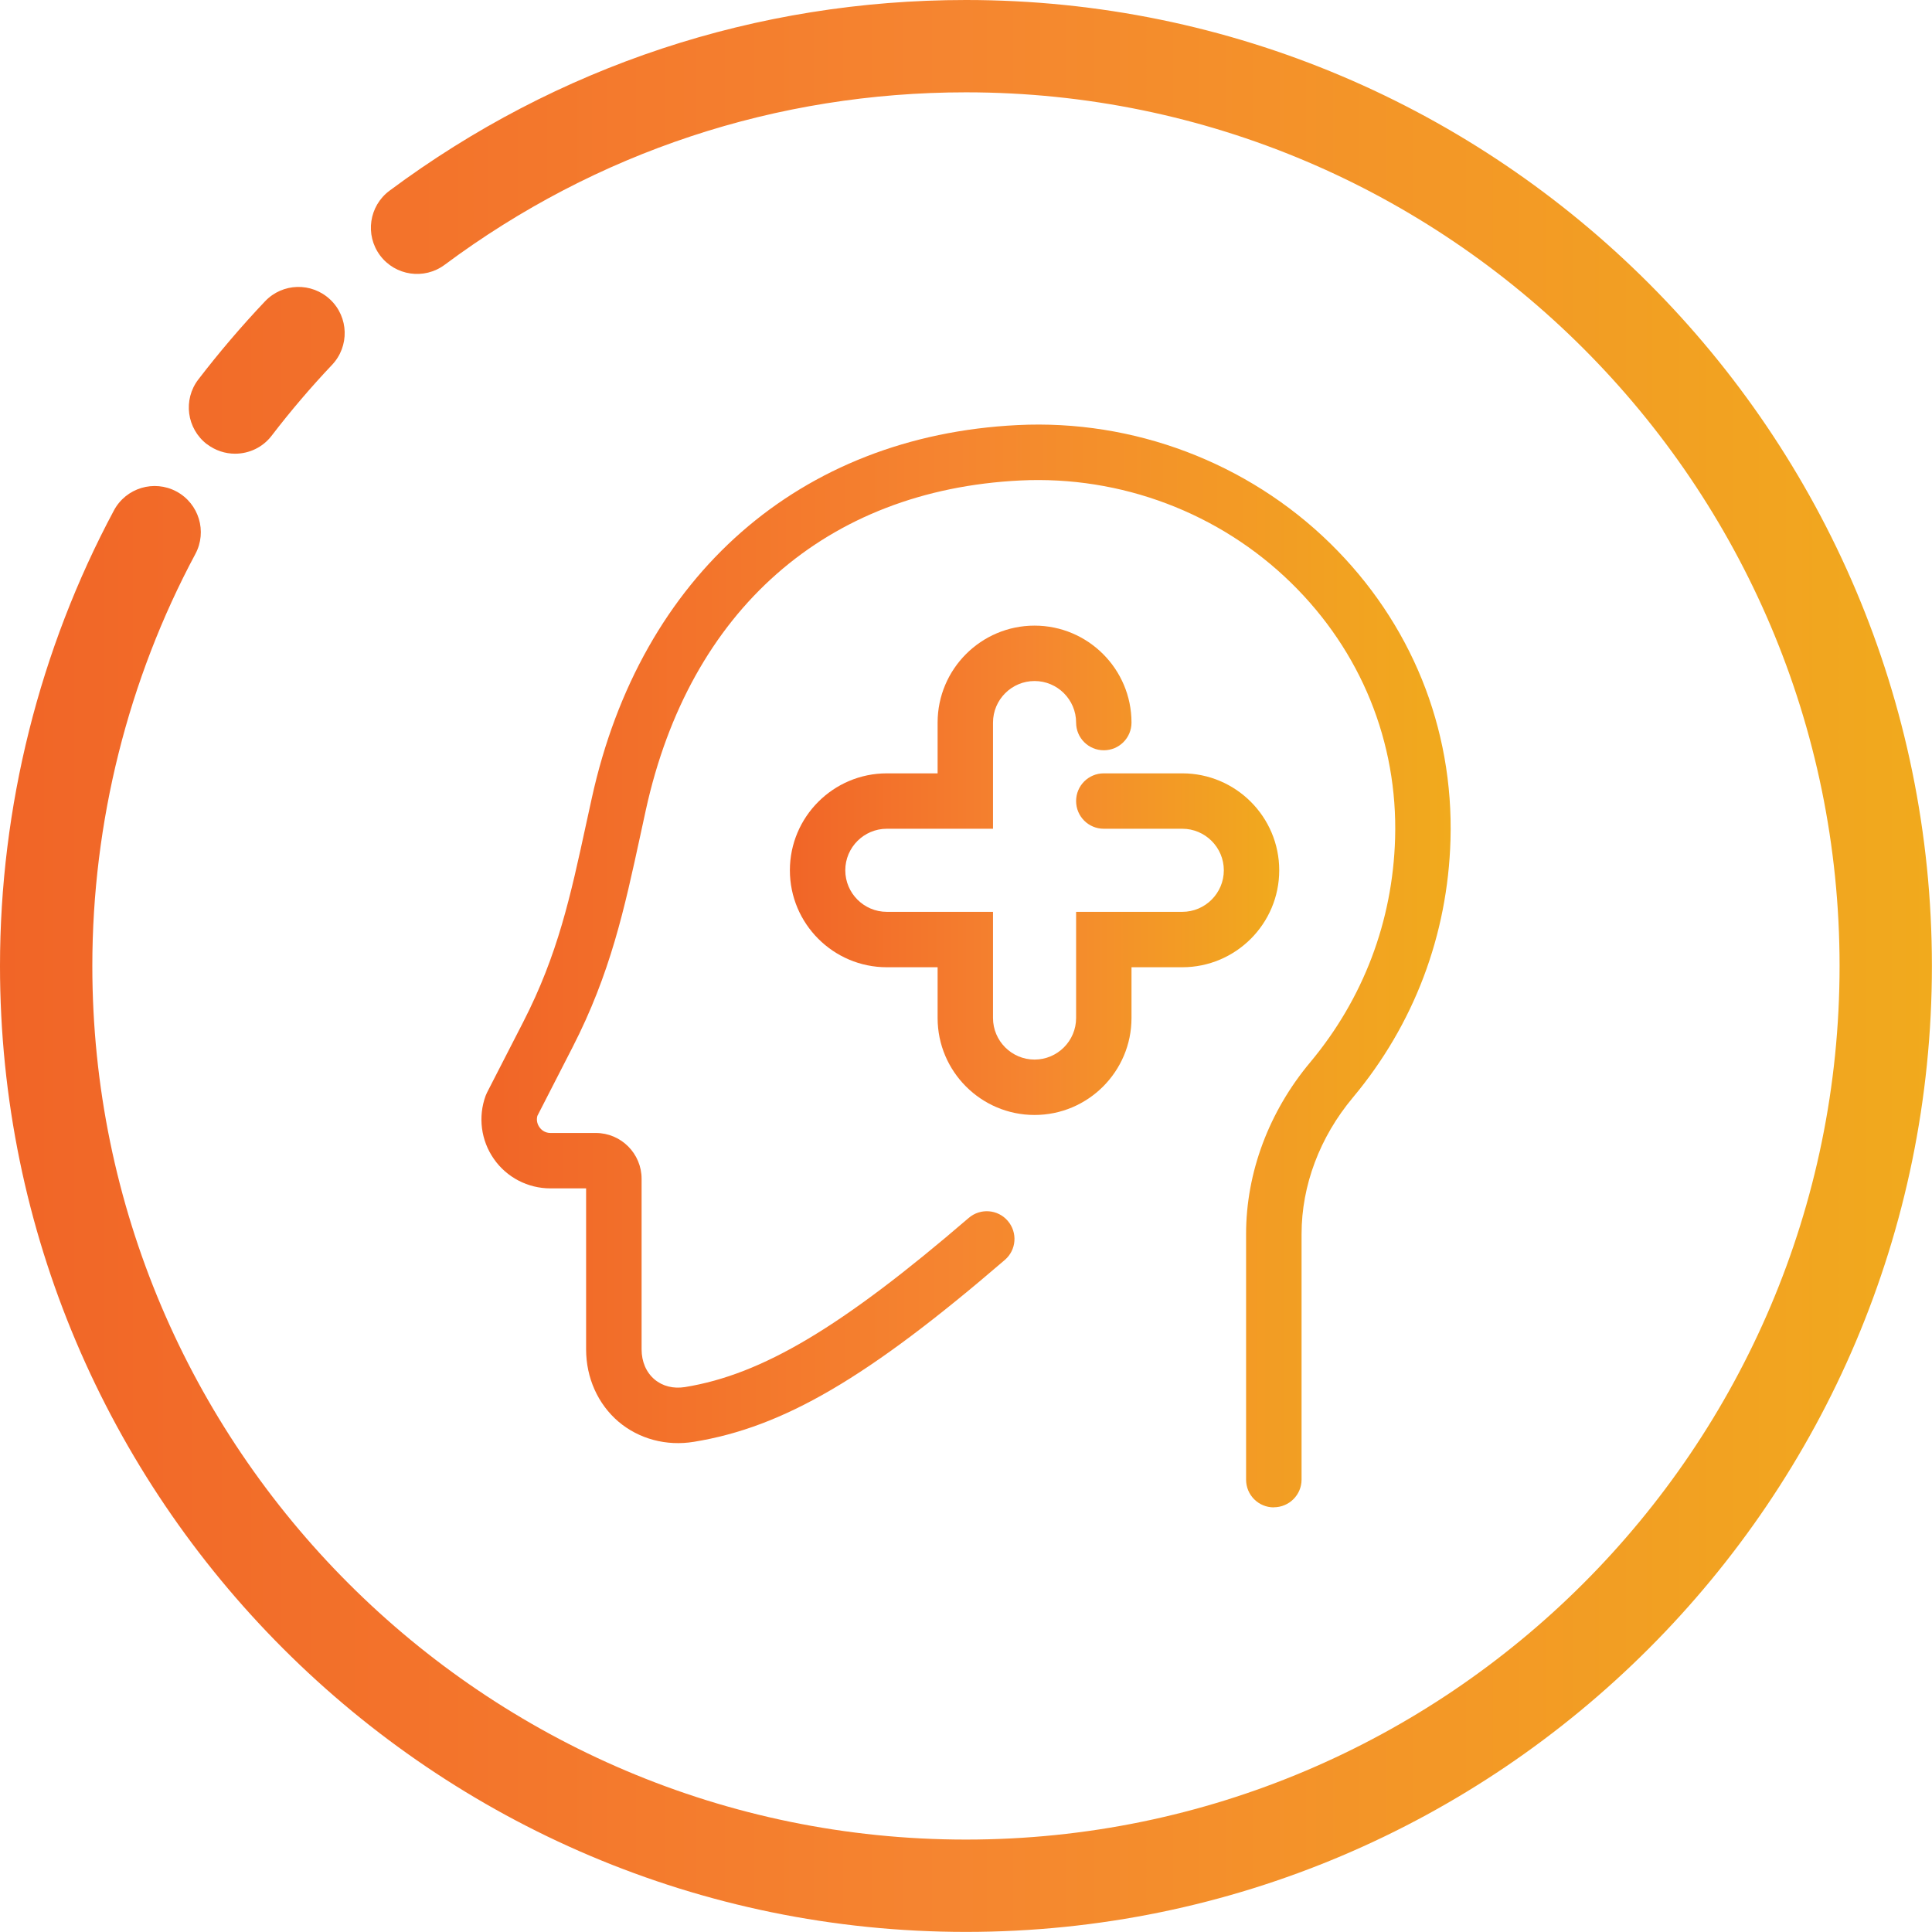
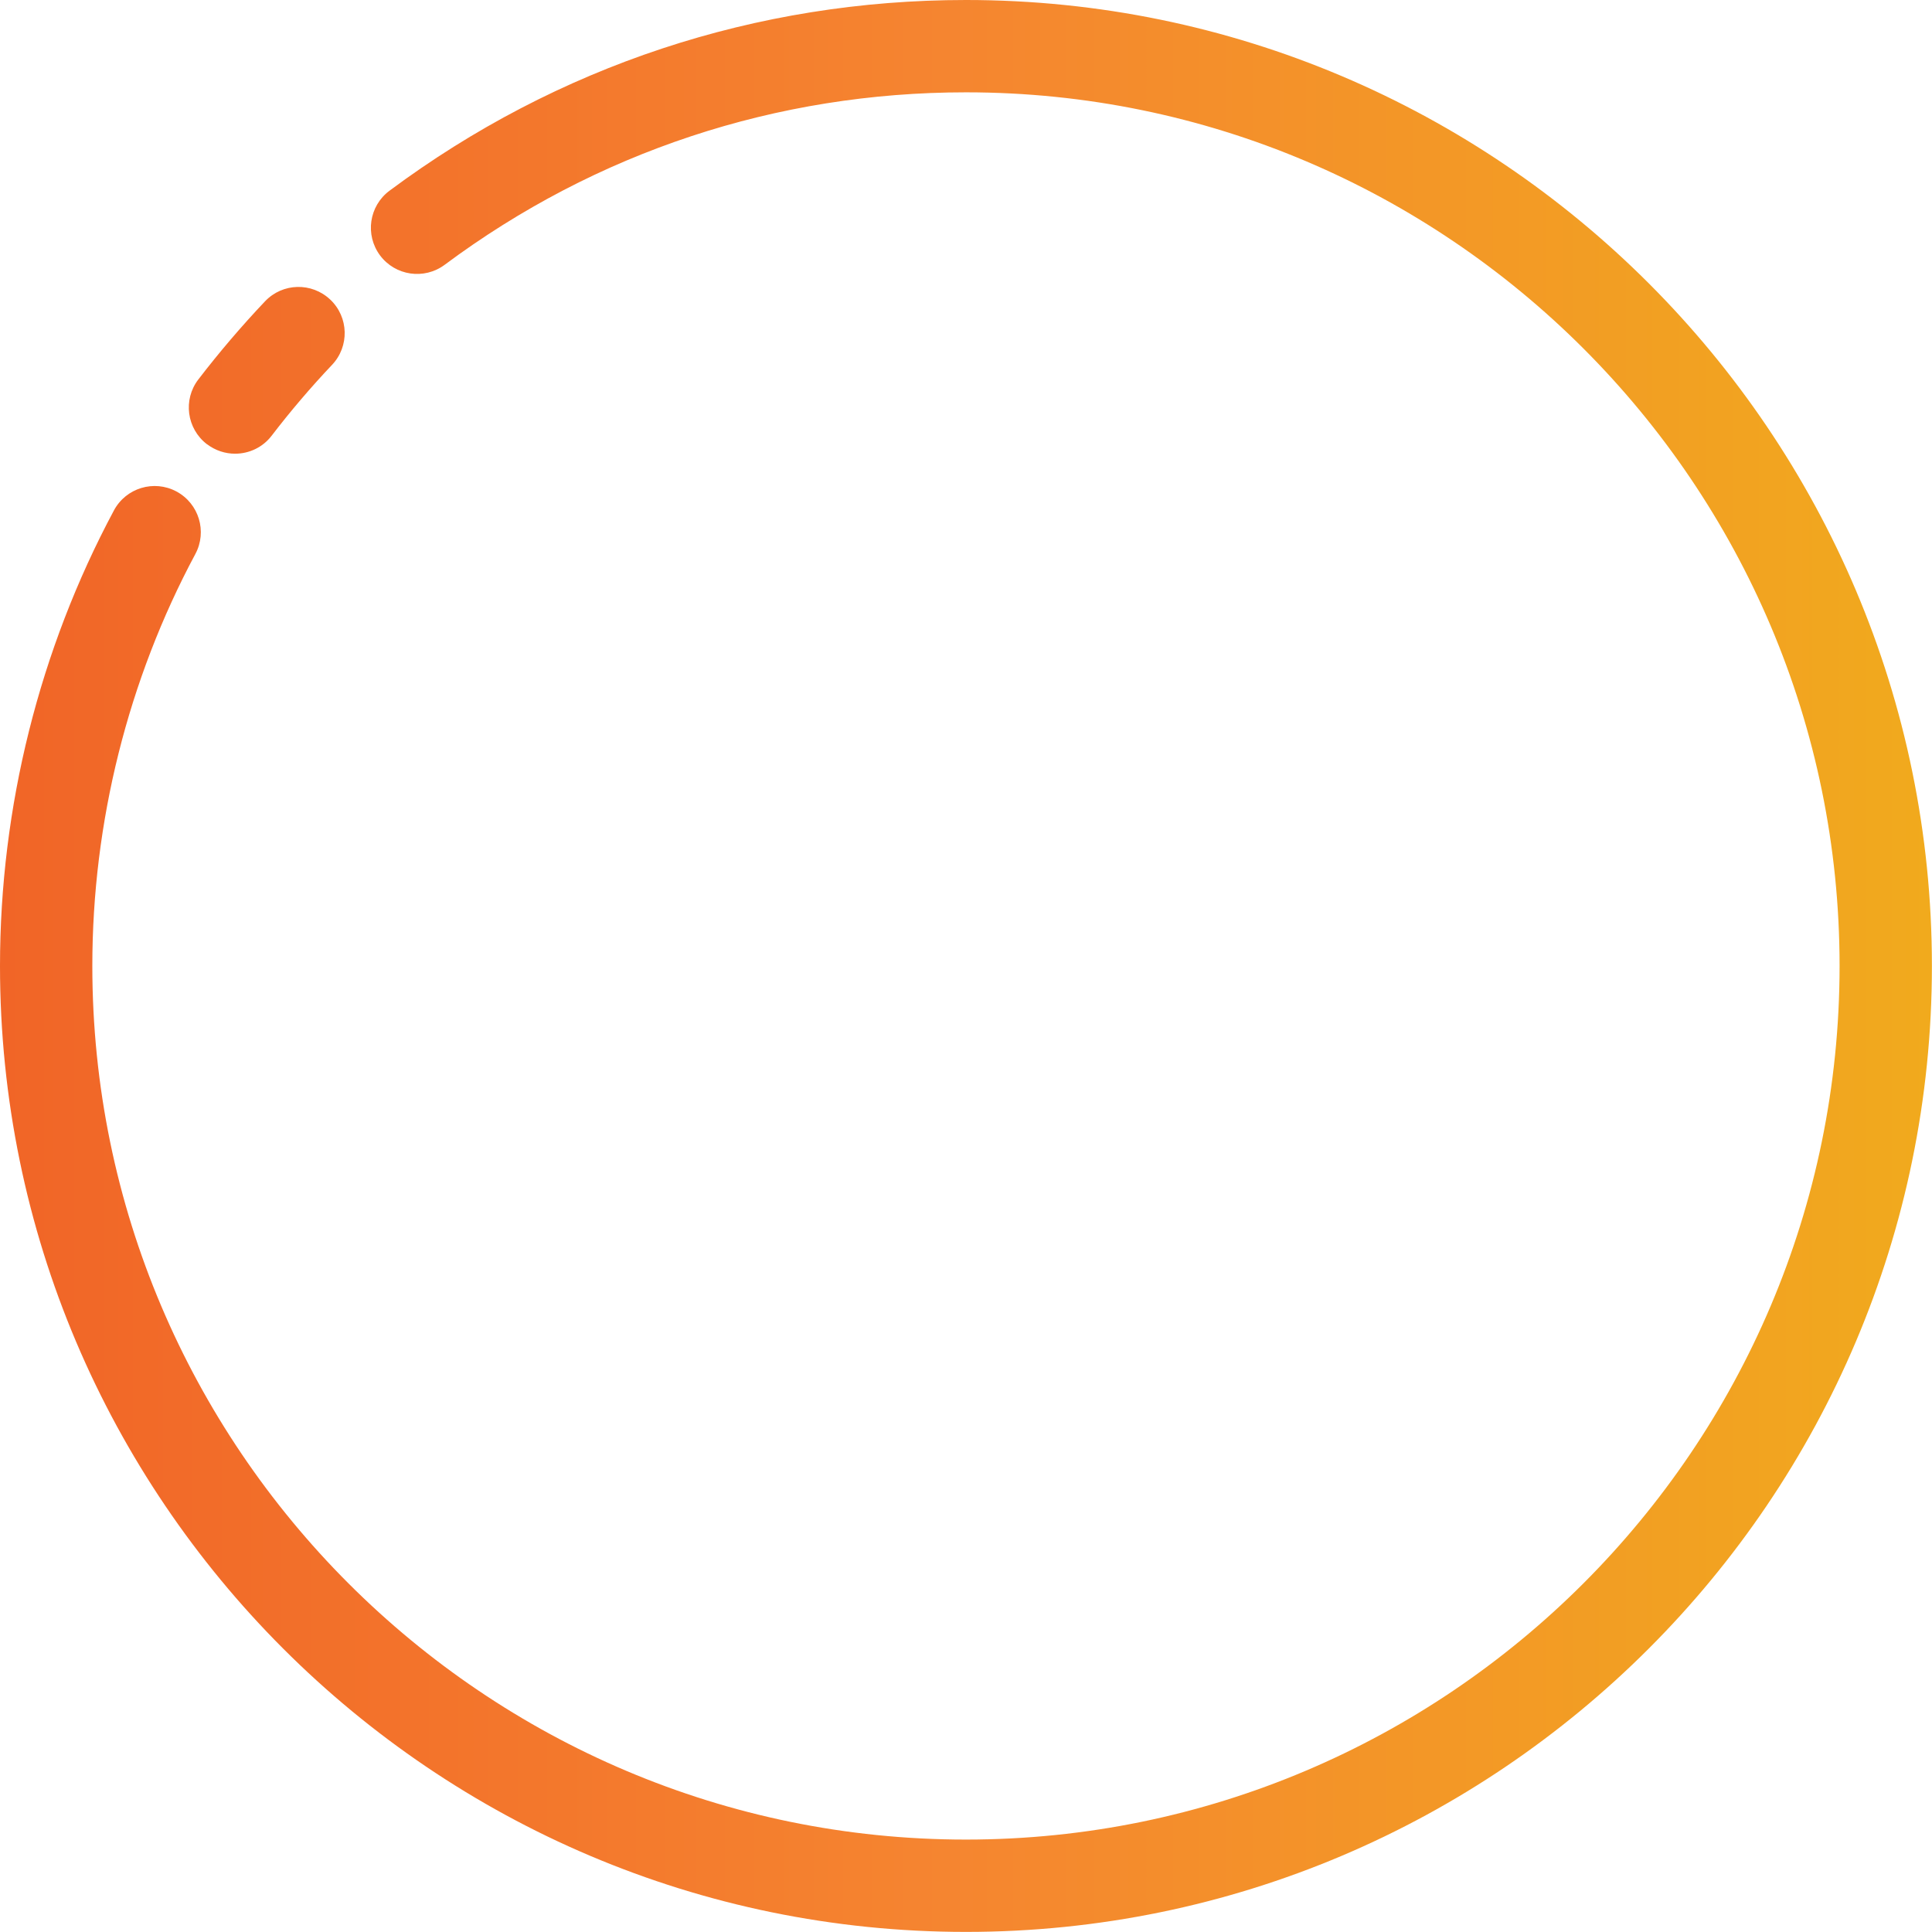
<svg xmlns="http://www.w3.org/2000/svg" xmlns:xlink="http://www.w3.org/1999/xlink" id="Layer_1" data-name="Layer 1" viewBox="0 0 209.25 209.25">
  <defs>
    <style>
      .cls-1 {
        fill: url(#linear-gradient);
      }

      .cls-2 {
        fill: url(#linear-gradient-3);
      }

      .cls-3 {
        fill: url(#linear-gradient-2);
      }
    </style>
    <linearGradient id="linear-gradient" x1="0" y1="104.62" x2="209.25" y2="104.62" gradientUnits="userSpaceOnUse">
      <stop offset="0" stop-color="#f16527" />
      <stop offset=".49" stop-color="#f58530" />
      <stop offset="1" stop-color="#f1aa1d" />
    </linearGradient>
    <linearGradient id="linear-gradient-2" x1="85.55" y1="94.26" x2="138.55" y2="94.26" xlink:href="#linear-gradient" />
    <linearGradient id="linear-gradient-3" x1="52.14" y1="104.62" x2="157.11" y2="104.62" xlink:href="#linear-gradient" />
  </defs>
  <path class="cls-1" d="m22.42,48.11c.91.69,1.98,1.03,3.04,1.03,1.5,0,2.99-.67,3.97-1.96,2.03-2.65,4.23-5.23,6.53-7.66,1.9-2,1.82-5.17-.19-7.07s-5.17-1.82-7.07.19c-2.54,2.68-4.97,5.53-7.22,8.46-1.68,2.19-1.26,5.33.93,7.01ZM104.62,0c-22.7,0-44.29,7.15-62.44,20.66-2.21,1.65-2.67,4.78-1.02,7,1.65,2.21,4.78,2.67,7,1.02,16.41-12.22,35.94-18.68,56.46-18.68,52.18,0,94.62,42.45,94.62,94.62s-42.45,94.62-94.62,94.62S10,156.8,10,104.62c0-15.56,3.86-30.99,11.16-44.62,1.3-2.43.39-5.46-2.05-6.77-2.43-1.3-5.46-.39-6.77,2.05C4.27,70.36,0,87.42,0,104.62c0,57.69,46.93,104.62,104.62,104.62s104.62-46.93,104.62-104.62S162.31,0,104.62,0Z" />
  <g>
-     <path class="cls-3" d="m112.05,120.76c-5.79,0-10.5-4.71-10.5-10.5v-5.5h-5.5c-5.79,0-10.5-4.71-10.5-10.5s4.71-10.5,10.5-10.5h5.5v-5.5c0-5.79,4.71-10.5,10.5-10.5s10.5,4.71,10.5,10.5c0,1.66-1.34,3-3,3s-3-1.34-3-3c0-2.48-2.02-4.5-4.5-4.5s-4.5,2.02-4.5,4.5v11.5h-11.5c-2.48,0-4.5,2.02-4.5,4.5s2.02,4.5,4.5,4.5h11.5v11.5c0,2.48,2.02,4.5,4.5,4.5s4.5-2.02,4.5-4.5v-11.5h11.5c2.48,0,4.5-2.02,4.5-4.5s-2.02-4.5-4.5-4.5h-8.5c-1.66,0-3-1.34-3-3s1.34-3,3-3h8.5c5.79,0,10.5,4.71,10.5,10.5s-4.71,10.5-10.5,10.5h-5.5v5.5c0,5.79-4.71,10.5-10.5,10.5Z" />
-     <path class="cls-2" d="m137.96,163.26h0c-1.66,0-3-1.34-3-3v-26.61c0-6.64,2.47-13.25,6.95-18.6,5.75-6.89,8.93-15.27,9.19-24.25.3-10.44-3.7-20.27-11.25-27.66-7.75-7.59-18.44-11.64-29.36-11.1-21.01,1.04-35.79,14.05-40.54,35.68l-.59,2.72c-1.74,8.02-3.23,14.96-7.36,23.01l-3.8,7.41c-.15.56.07,1,.22,1.22.16.23.54.63,1.2.63h4.91c2.74,0,4.96,2.23,4.96,4.96v18.47c0,1.34.5,2.5,1.4,3.26.87.74,2.04,1.03,3.3.83,8.37-1.36,16.99-6.5,30.73-18.32,1.26-1.08,3.15-.94,4.23.32,1.08,1.26.94,3.15-.32,4.23-14.85,12.78-23.98,18.12-33.68,19.7-2.98.49-5.95-.31-8.16-2.18-2.23-1.9-3.51-4.75-3.51-7.83v-17.44h-3.87c-2.44,0-4.73-1.19-6.12-3.19-1.4-2-1.73-4.56-.89-6.85l.15-.34,3.91-7.62c3.77-7.35,5.12-13.61,6.84-21.54l.6-2.74c5.3-24.12,22.53-39.22,46.1-40.39,12.56-.63,24.91,4.04,33.86,12.8,8.76,8.58,13.39,19.98,13.04,32.12-.3,10.33-3.95,19.99-10.58,27.92-3.58,4.28-5.55,9.52-5.55,14.76v26.61c0,1.66-1.35,3-3.01,3Z" />
-   </g>
+     </g>
</svg>